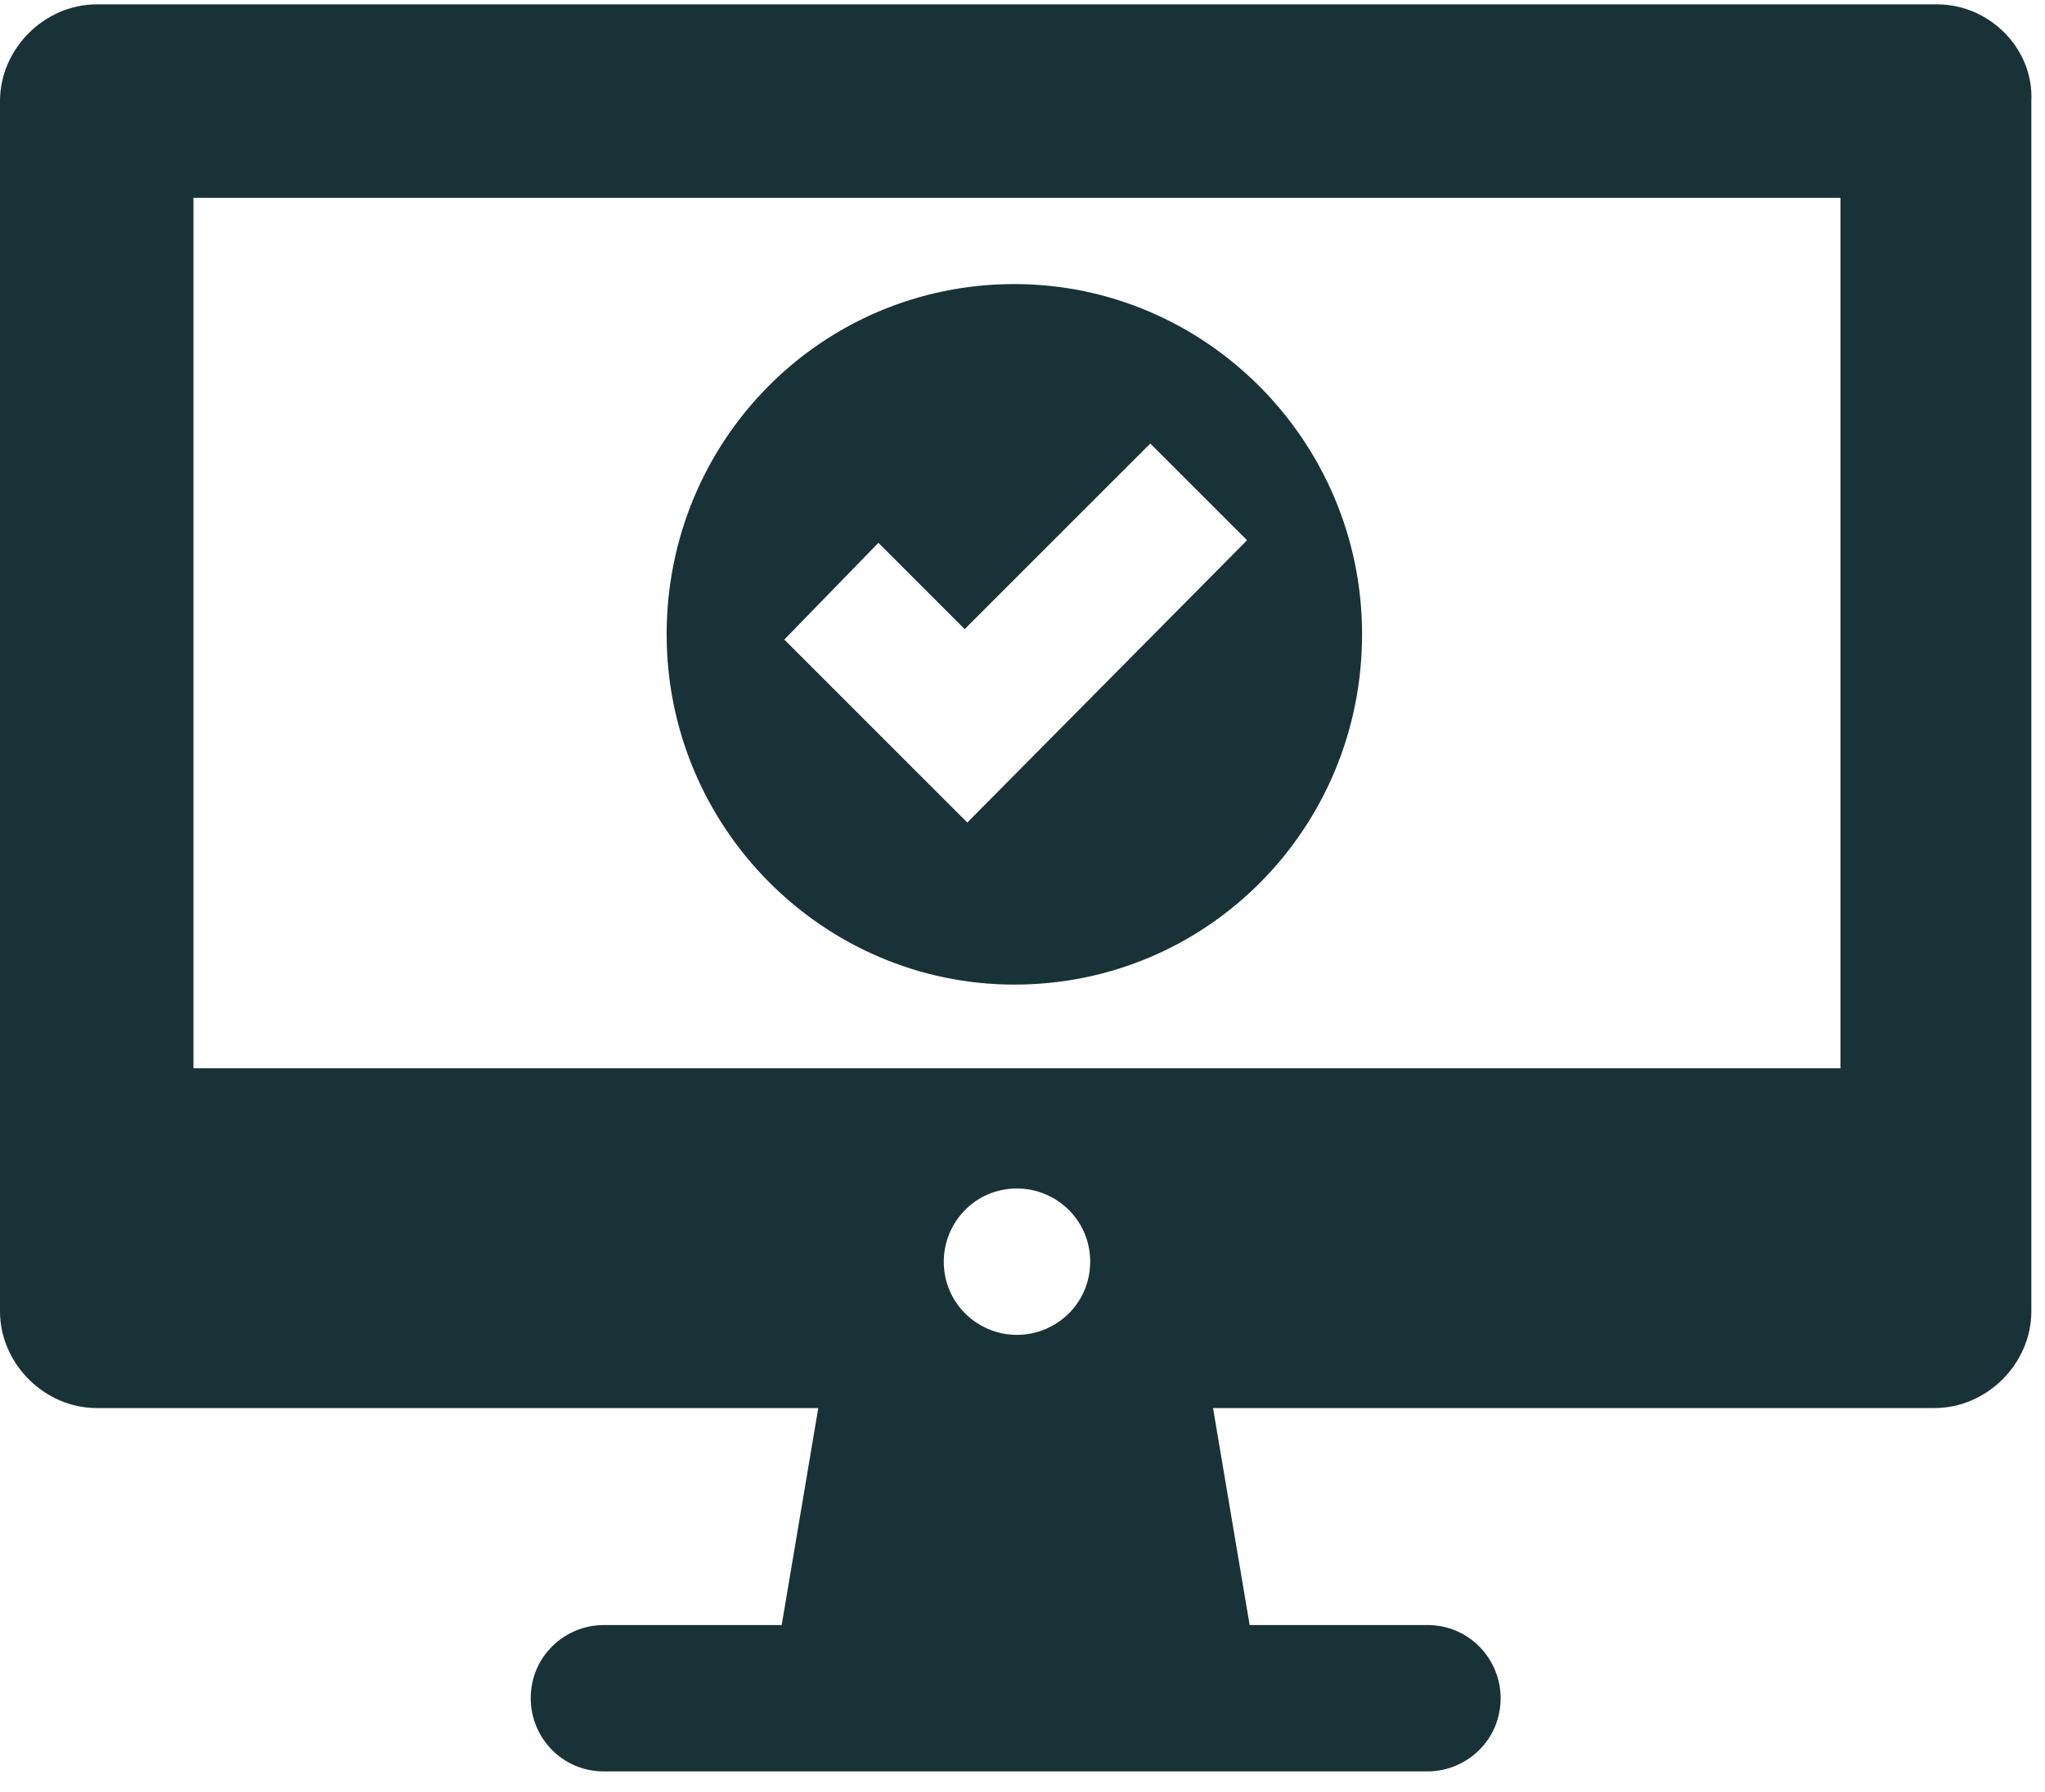
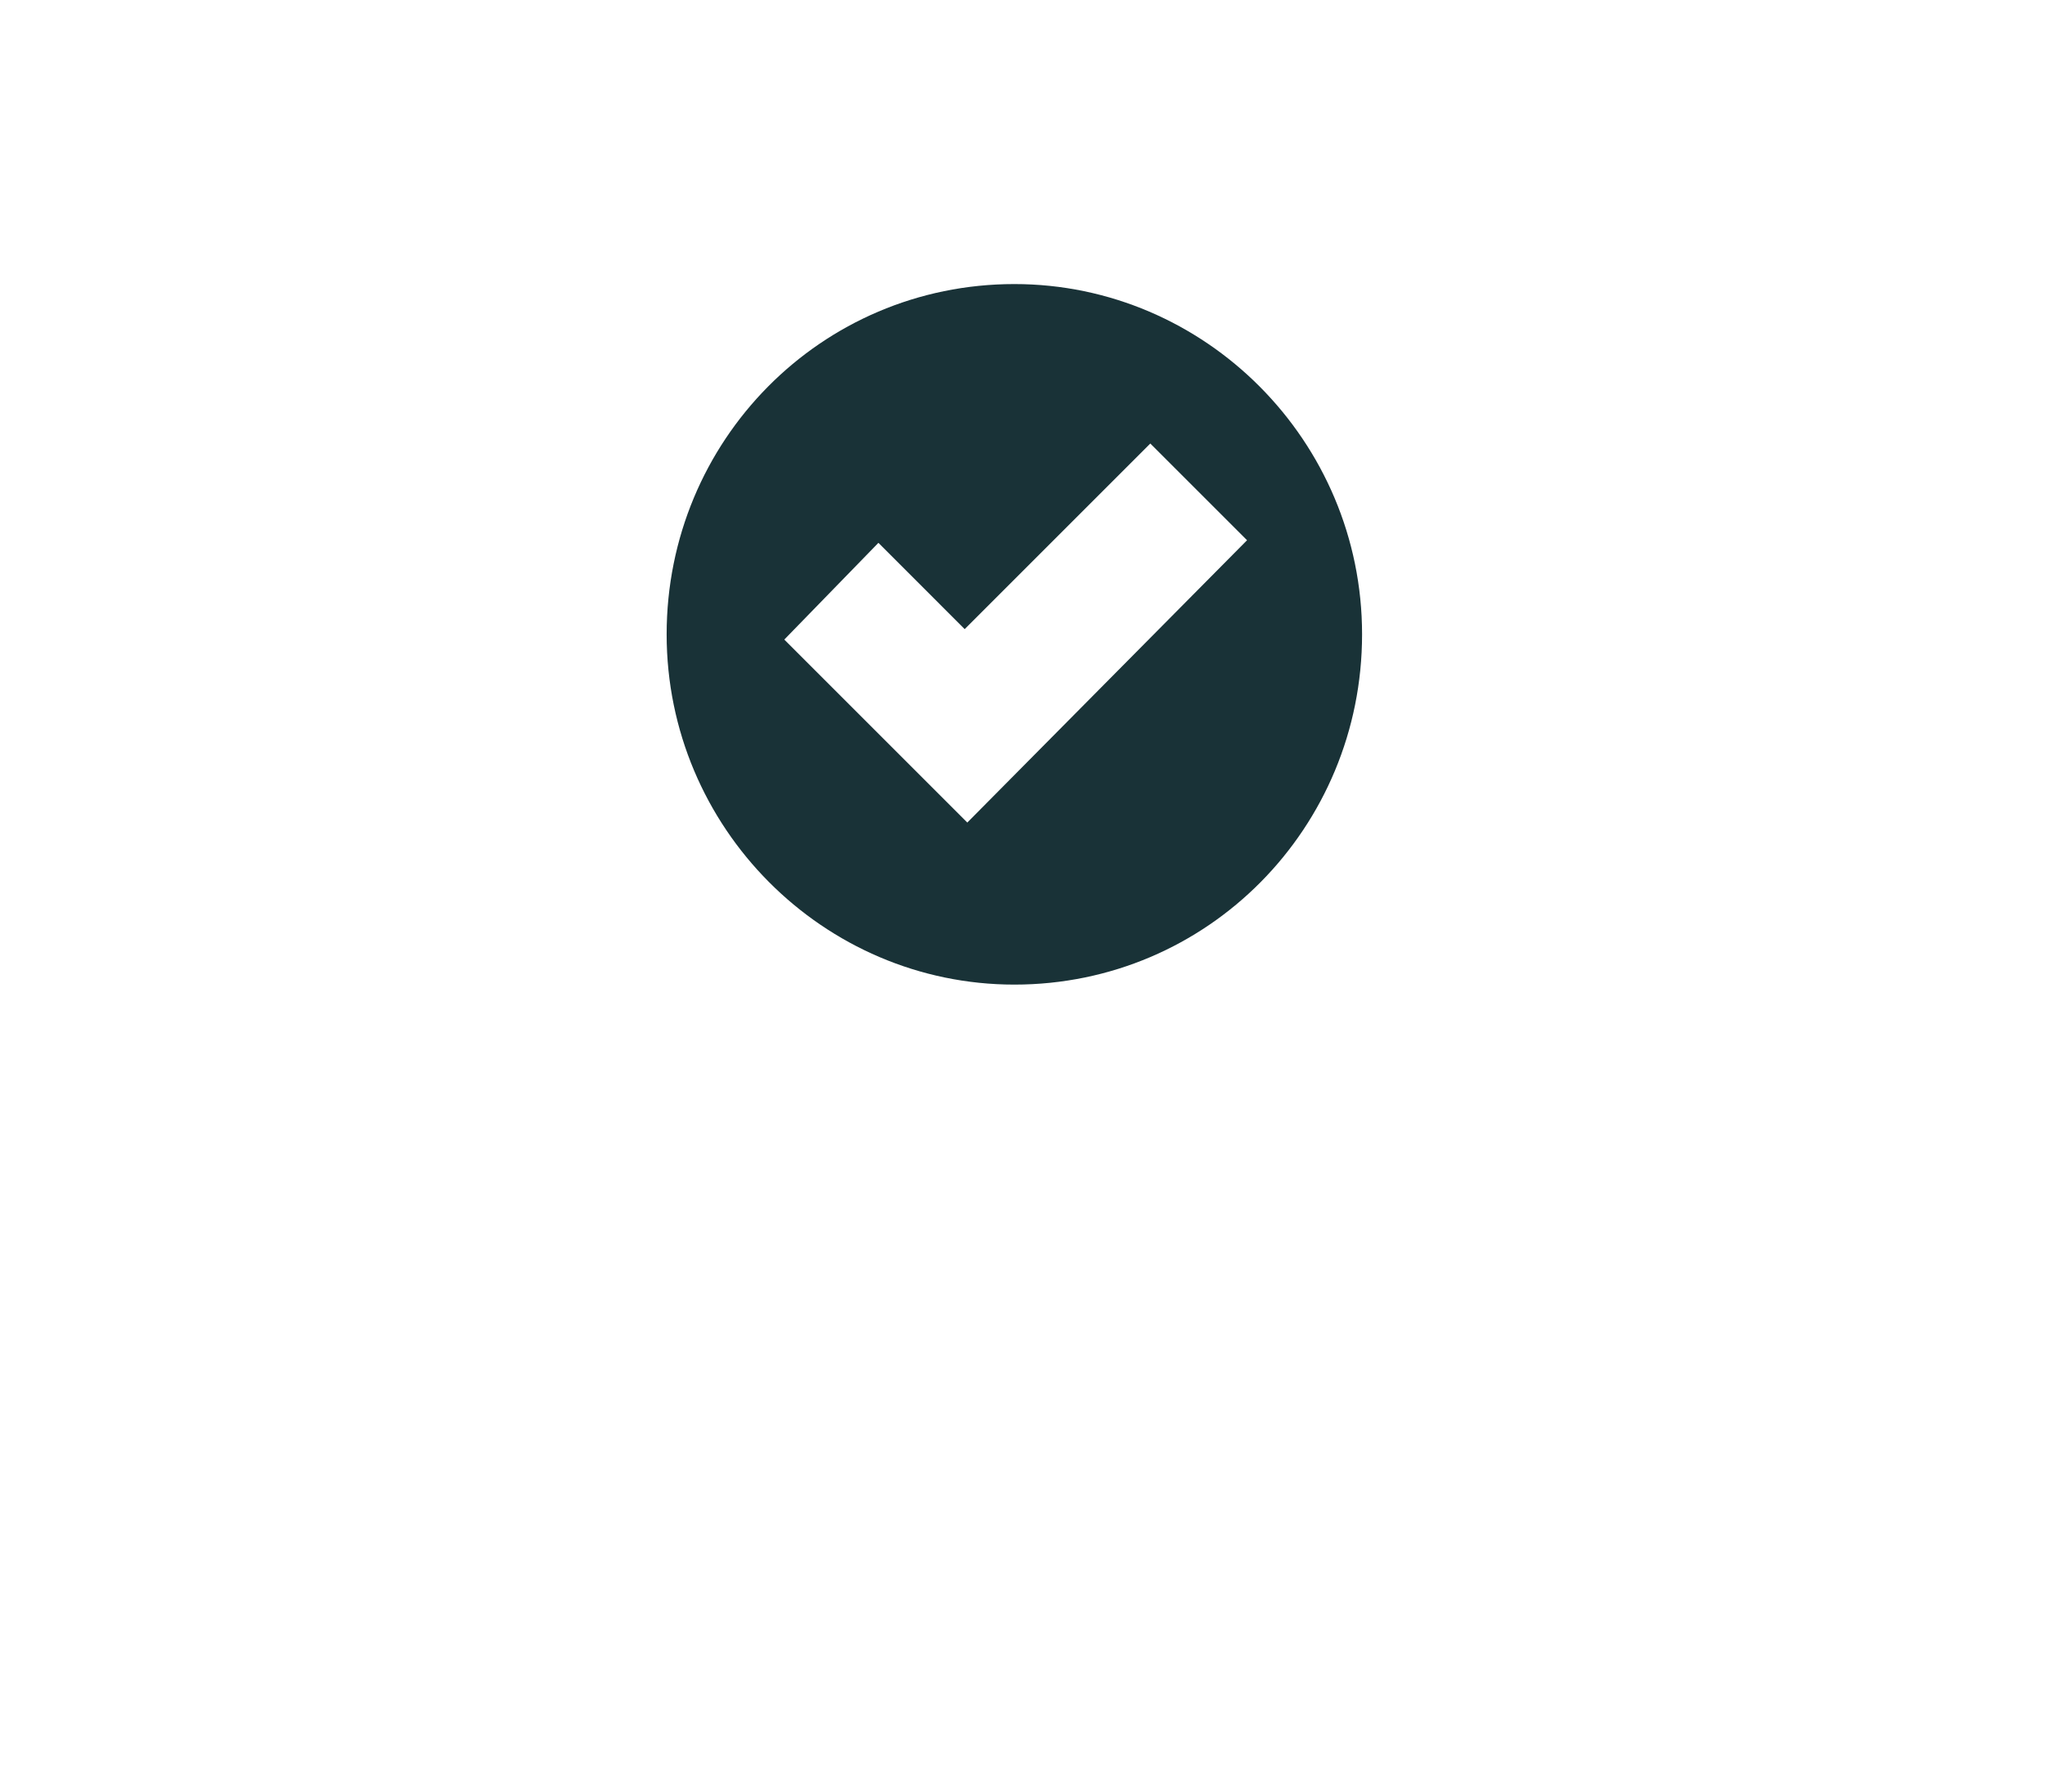
<svg xmlns="http://www.w3.org/2000/svg" width="81" height="71" viewBox="0 0 81 71" fill="none">
-   <path d="M76.731 0.173H3.831C1.76 0.173 0 1.933 0 4.004V51.948C0 54.019 1.76 55.779 3.831 55.779H32.411L30.962 64.374H23.92C22.367 64.374 21.021 65.617 21.021 67.273C21.021 68.827 22.263 70.173 23.92 70.173H56.538C58.092 70.173 59.438 68.93 59.438 67.273C59.438 65.72 58.195 64.374 56.538 64.374H49.497L48.047 55.779H76.627C78.698 55.779 80.459 54.019 80.459 51.948V4.004C80.562 1.933 78.802 0.173 76.731 0.173ZM40.281 52.88C38.728 52.88 37.382 51.637 37.382 49.98C37.382 48.427 38.624 47.081 40.281 47.081C41.834 47.081 43.181 48.324 43.181 49.98C43.181 51.637 41.834 52.88 40.281 52.88ZM72.899 42.318H7.663V7.836H72.899V42.318Z" fill="#193237" />
  <path d="M40.178 39.004C47.84 39.004 53.95 32.791 53.95 25.129C53.95 17.466 47.737 11.253 40.178 11.253C32.515 11.253 26.405 17.466 26.405 25.129C26.405 32.791 32.618 39.004 40.178 39.004ZM34.793 21.504L38.21 24.922L45.562 17.57L49.394 21.401L38.314 32.584L31.065 25.336L34.793 21.504Z" fill="#193237" />
</svg>